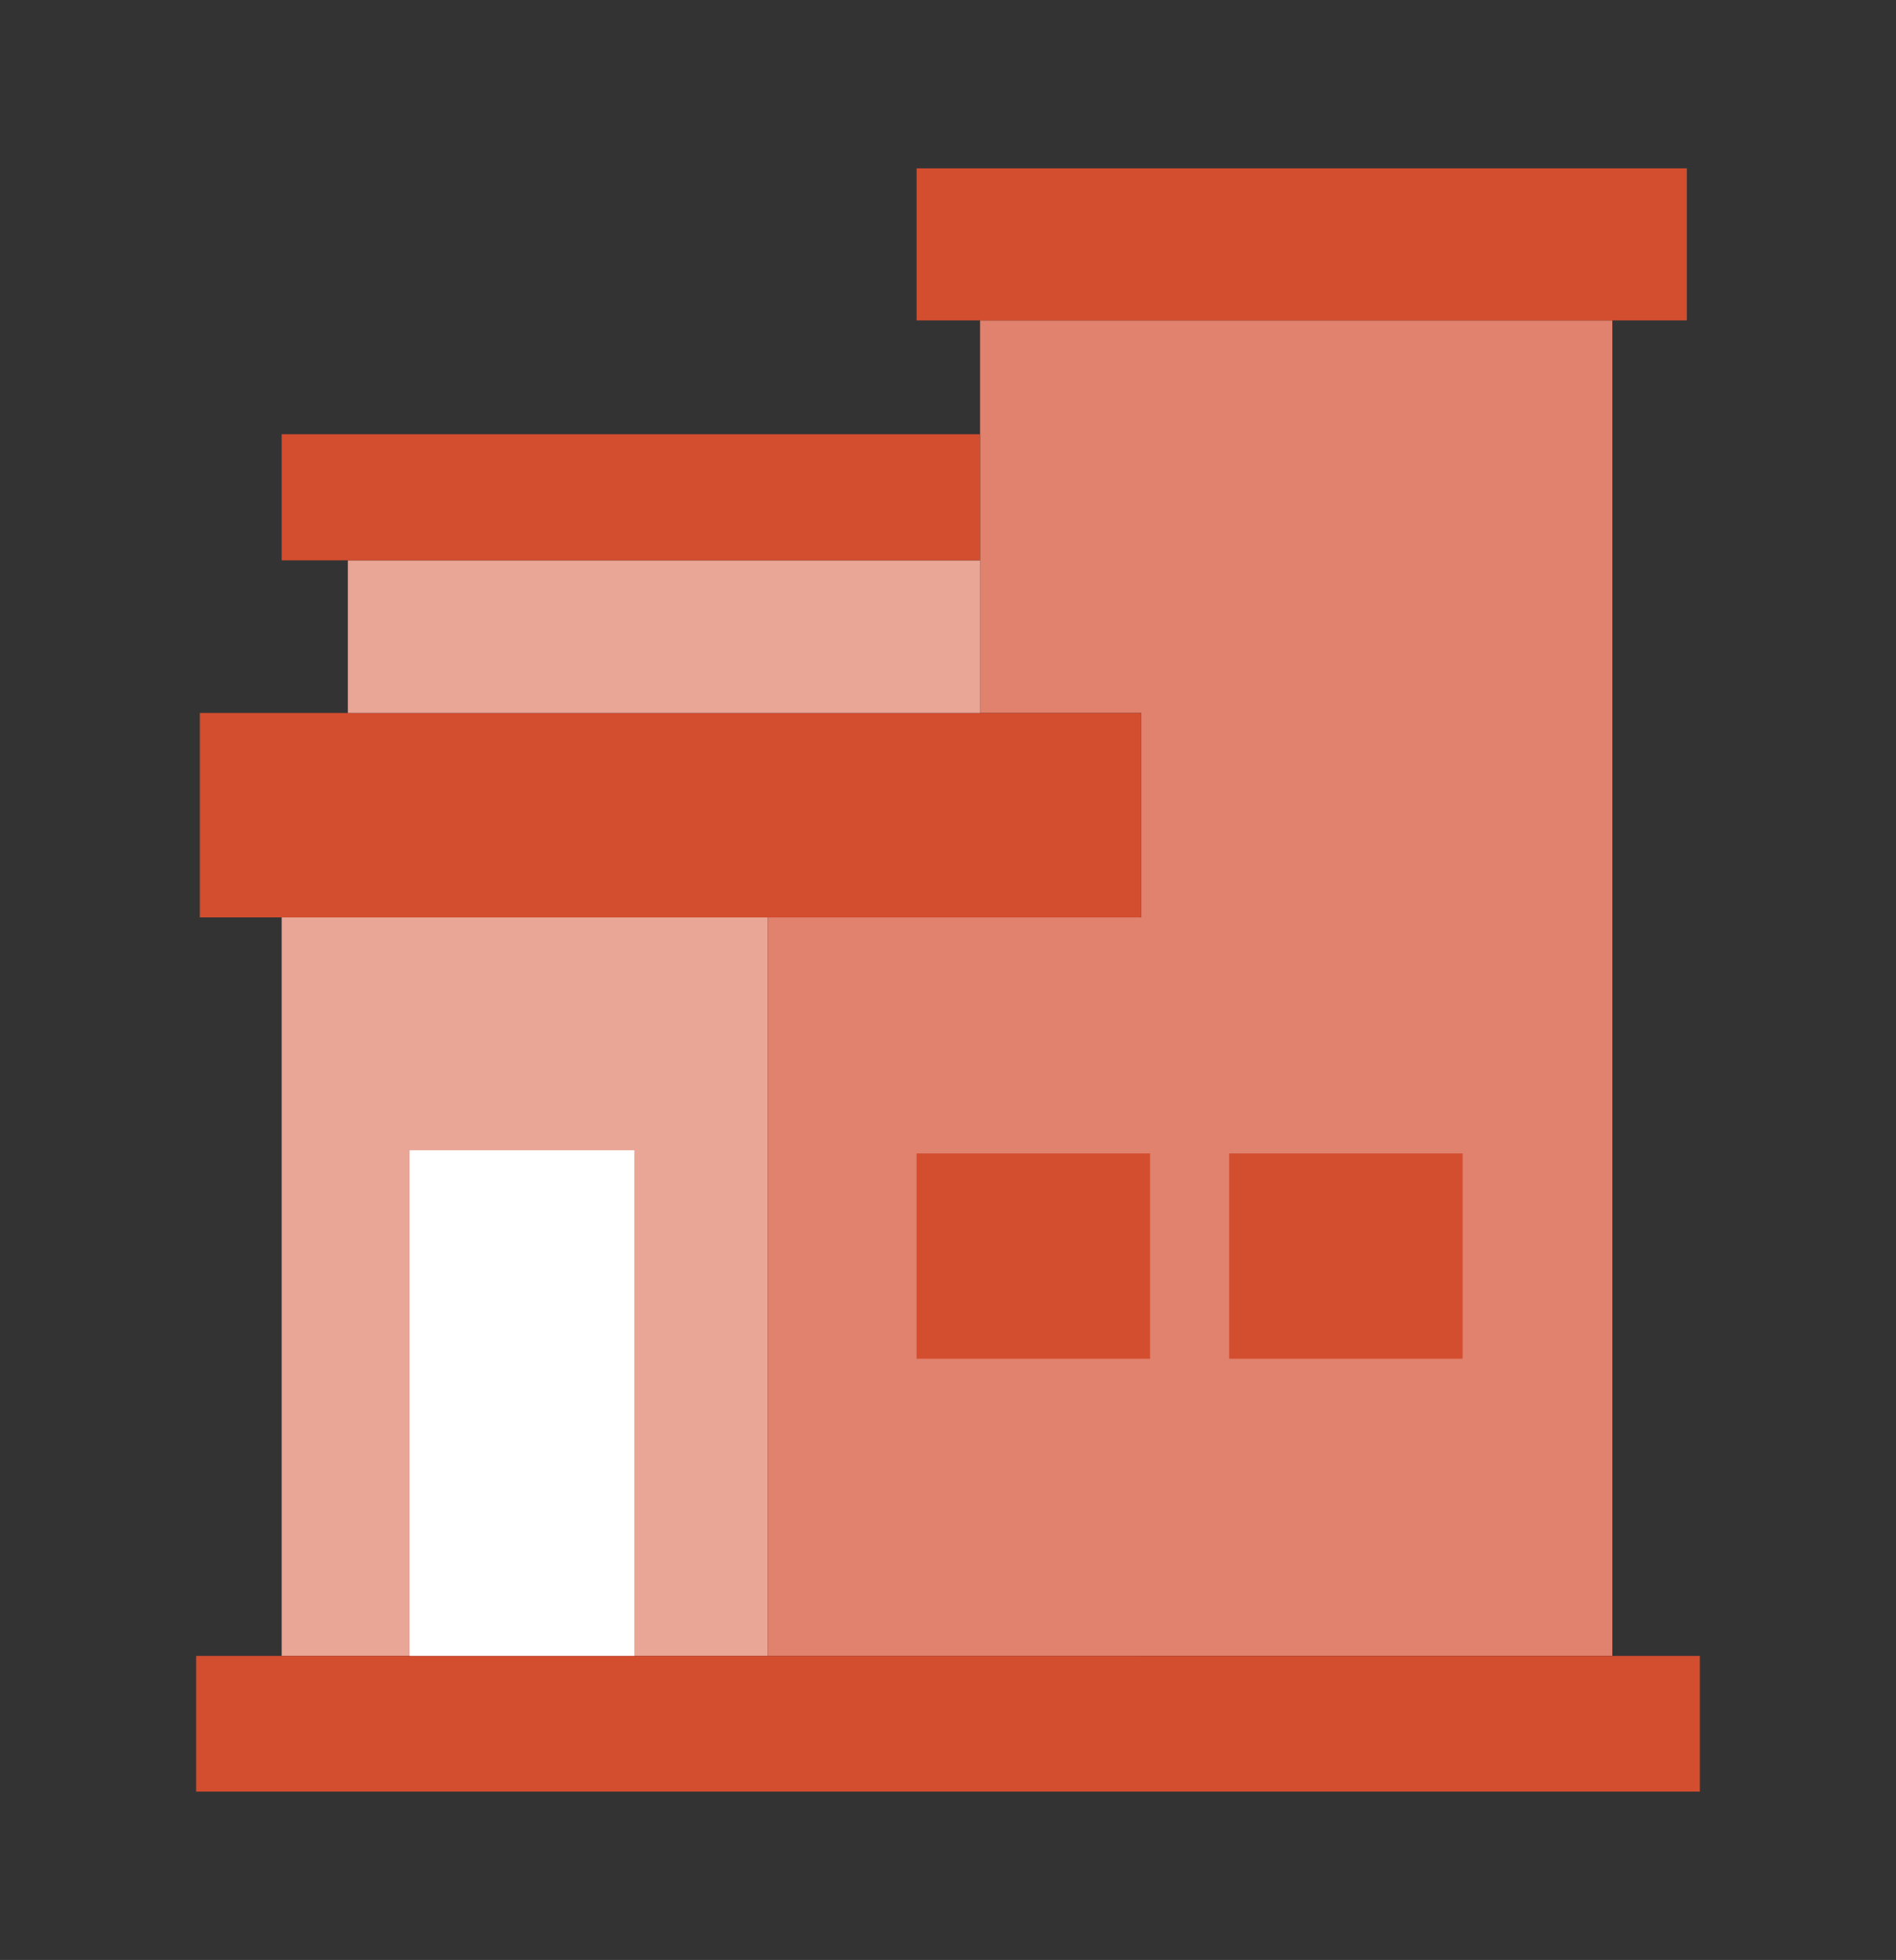
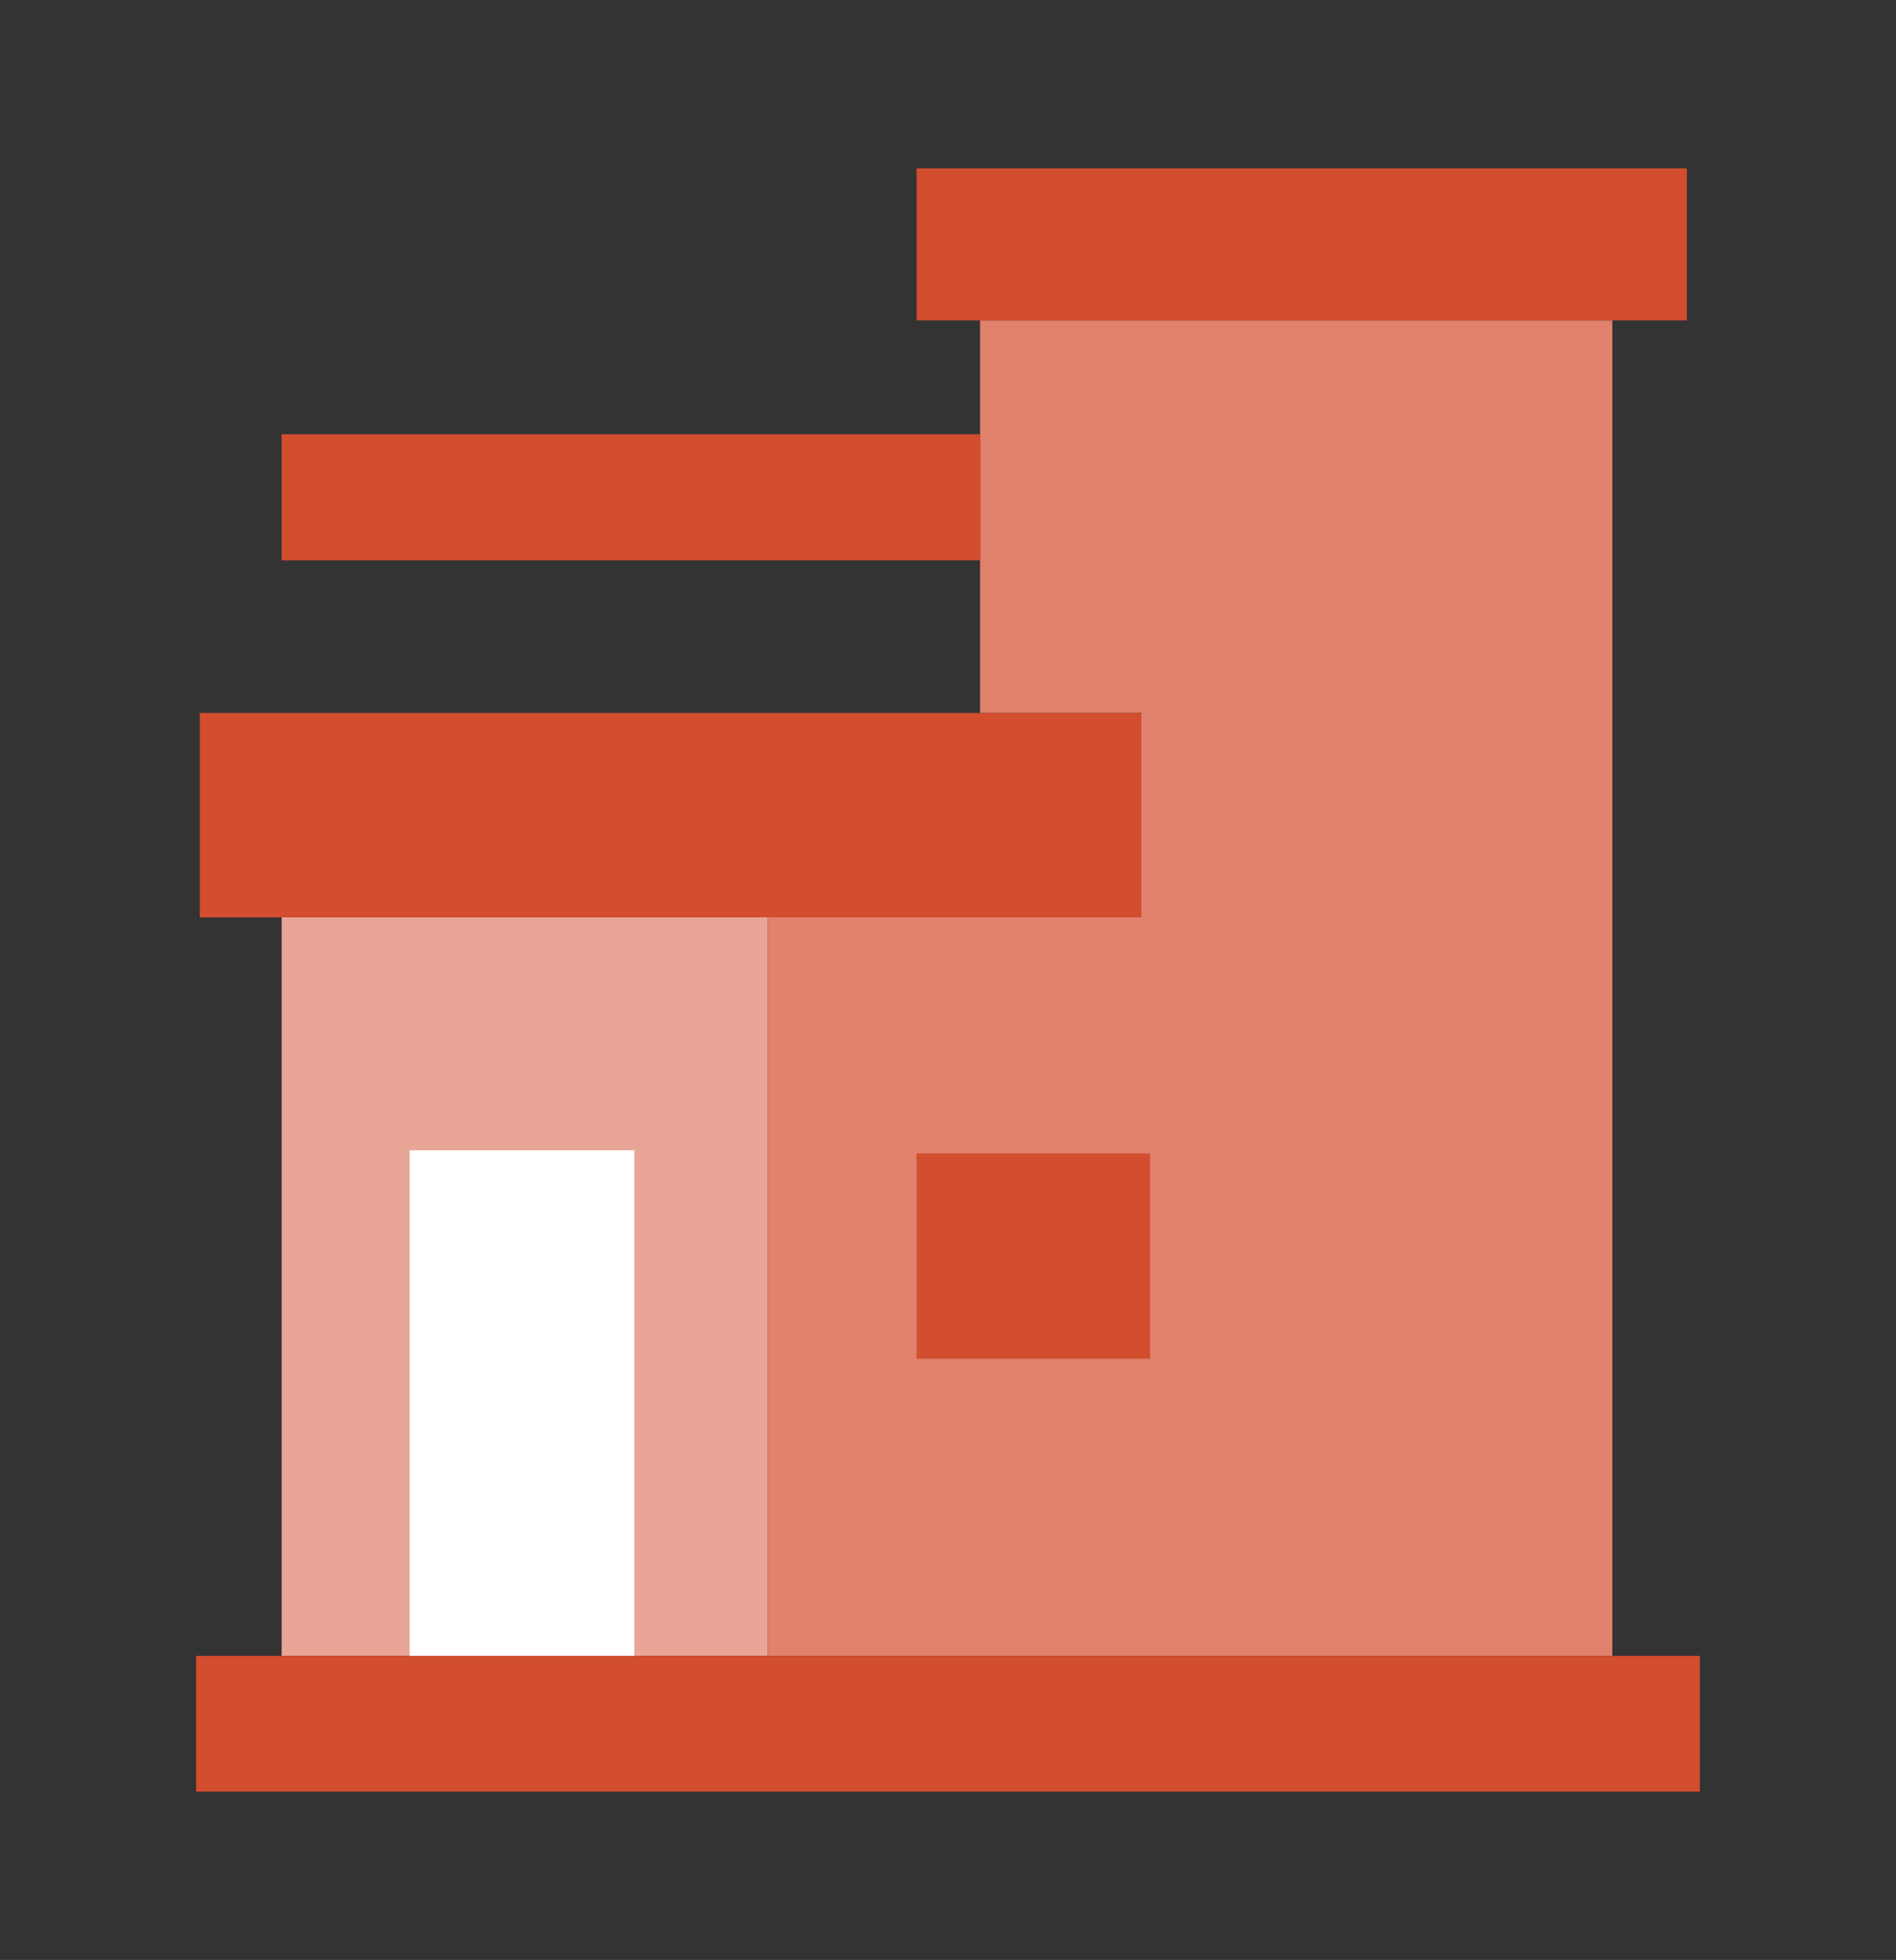
<svg xmlns="http://www.w3.org/2000/svg" viewBox="0 0 91.187 94.212">
  <rect x="0" y="0" width="91.187" height="94.212" fill="#333333" stroke="none" />
  <defs>
    <style>.d{fill:#fff;}.e{fill:#e9a697;}.f{fill:#d34d2f;}.g{fill:#e0826d;}</style>
  </defs>
  <g id="a" />
  <g id="b">
    <g>
      <rect class="e" x="13.547" y="44.099" width="23.377" height="35.497" />
      <polygon class="g" points="47.137 15.402 47.137 34.271 54.89 34.271 54.89 44.099 36.924 44.099 36.924 79.596 54.89 79.596 54.89 79.593 77.545 79.593 77.545 34.271 77.545 15.402 47.137 15.402" />
      <rect class="f" x="9.61" y="34.271" width="45.281" height="9.827" />
-       <rect class="e" x="16.73" y="26.935" width="30.408" height="7.336" />
      <rect class="f" x="9.433" y="79.596" width="72.321" height="6.524" />
      <rect class="f" x="13.547" y="20.873" width="33.59" height="6.062" />
      <rect class="f" x="44.083" y="8.092" width="37.045" height="7.31" />
      <rect class="d" x="19.7" y="55.292" width="10.807" height="24.302" />
      <rect class="f" x="44.083" y="55.445" width="11.228" height="9.867" />
-       <rect class="f" x="59.115" y="55.445" width="11.228" height="9.867" />
    </g>
  </g>
  <g id="c" />
</svg>